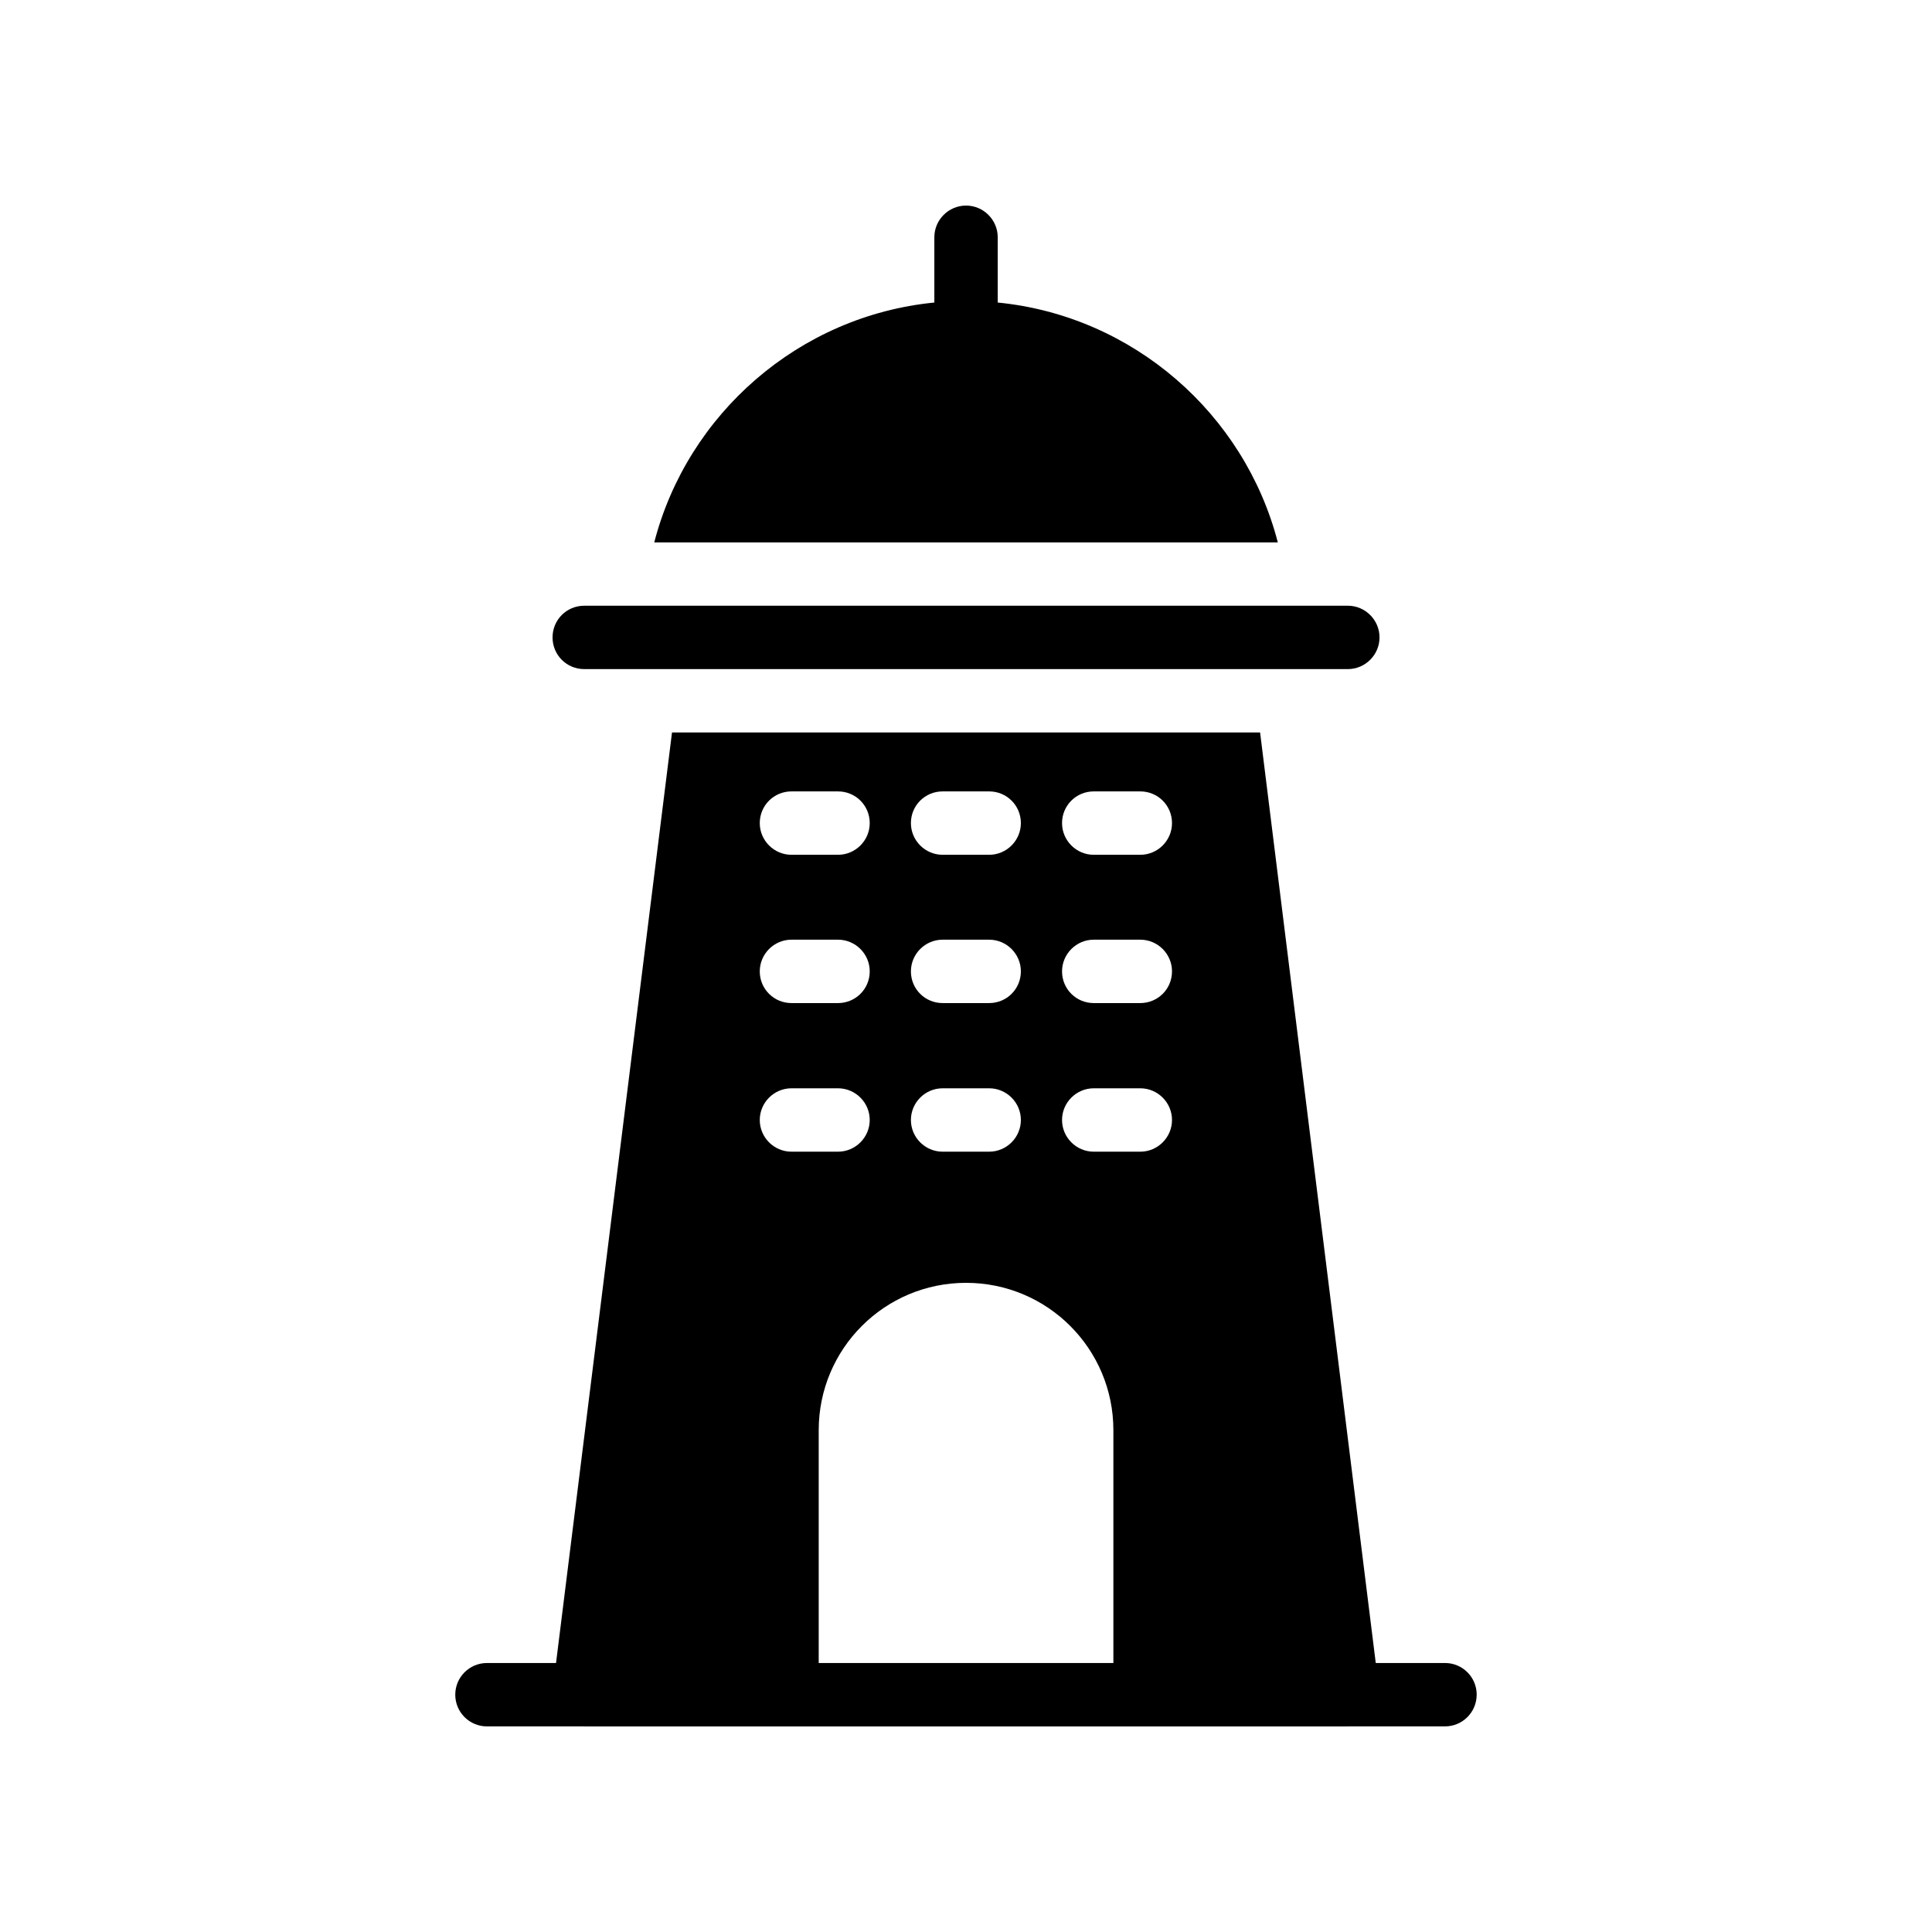
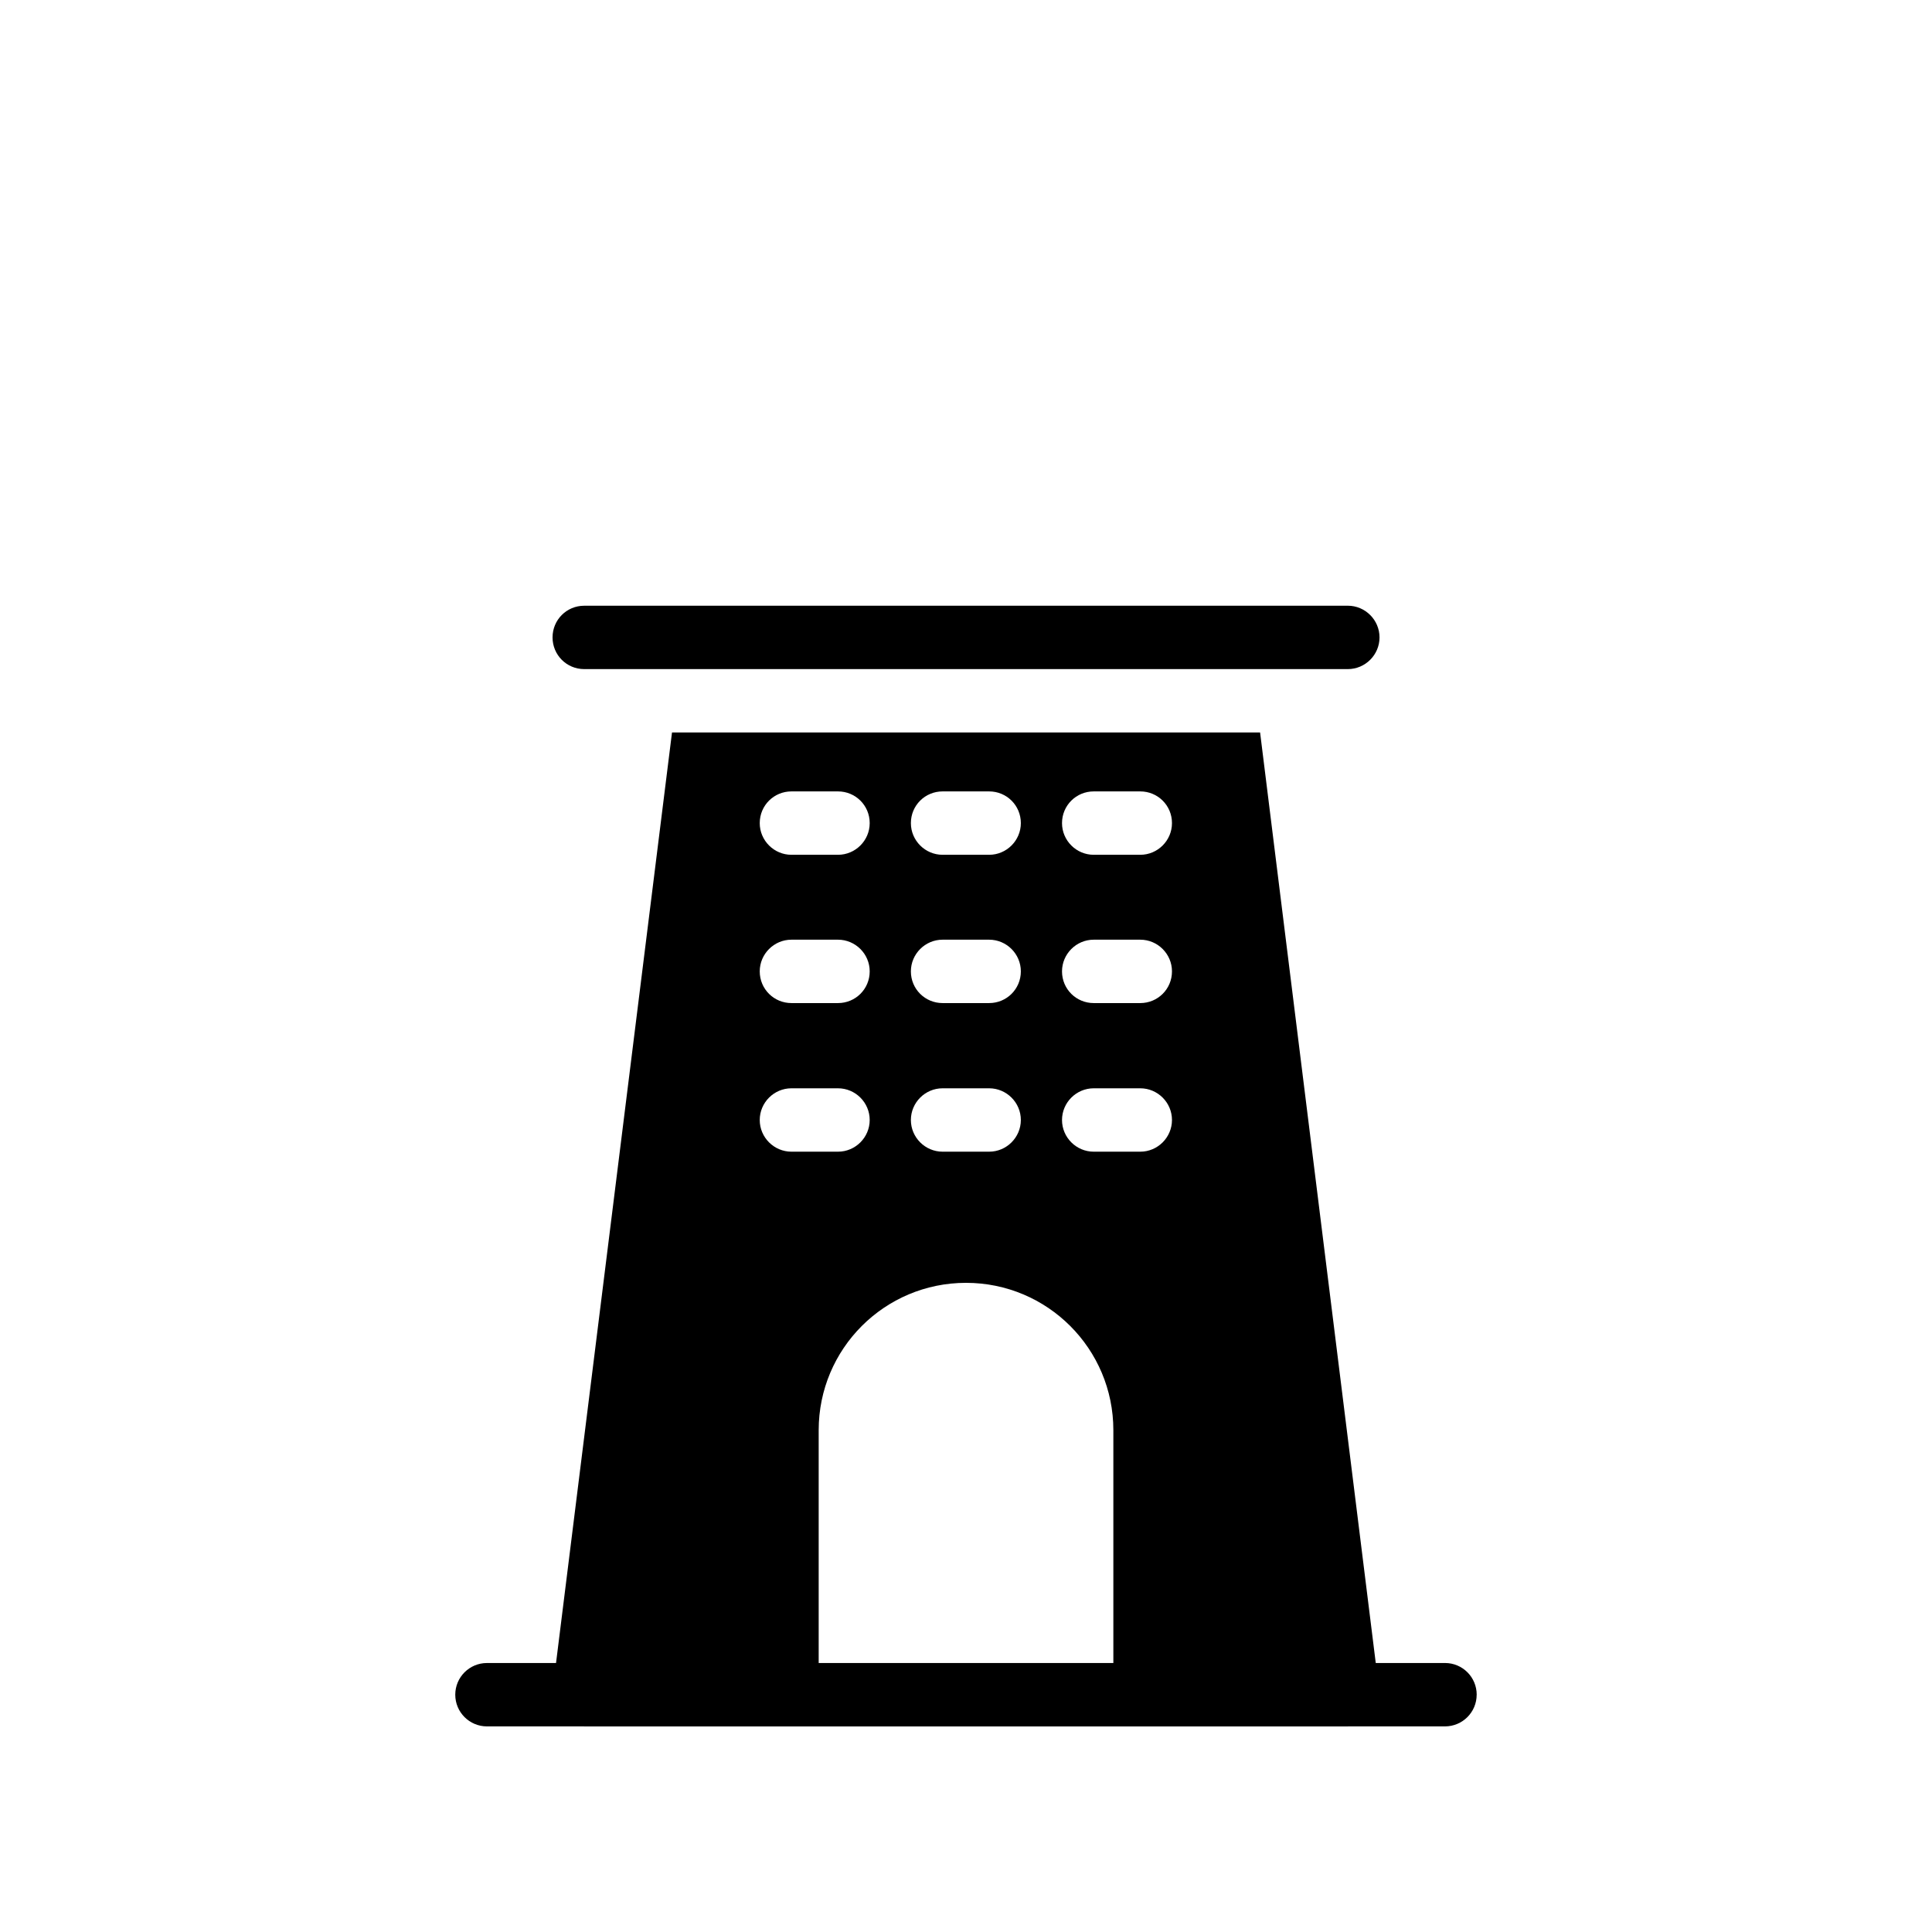
<svg xmlns="http://www.w3.org/2000/svg" fill="#000000" width="800px" height="800px" version="1.1" viewBox="144 144 512 512">
  <g>
-     <path d="m535.34 593.11c0-4.641-3.754-8.398-8.398-8.398l-18.352 0.004-30.652-246.6h-155.85l-30.734 246.6h-18.305c-4.637 0-8.398 3.754-8.398 8.398 0 4.641 3.758 8.398 8.398 8.398h25.711c0.023 0 0.043 0.016 0.066 0.016h202.36c0.023 0 0.043-0.016 0.066-0.016h25.68c4.648-0.004 8.402-3.758 8.402-8.402zm-101.49-239.38h12.344c4.617 0 8.398 3.695 8.398 8.398 0 4.617-3.777 8.398-8.398 8.398h-12.344c-4.617 0-8.398-3.777-8.398-8.398 0.004-4.703 3.781-8.398 8.398-8.398zm0 39.297h12.344c4.617 0 8.398 3.777 8.398 8.398 0 4.703-3.777 8.398-8.398 8.398h-12.344c-4.617 0-8.398-3.695-8.398-8.398 0.004-4.617 3.781-8.398 8.398-8.398zm0 39.383h12.344c4.617 0 8.398 3.777 8.398 8.398 0 4.617-3.777 8.398-8.398 8.398h-12.344c-4.617 0-8.398-3.777-8.398-8.398 0.004-4.621 3.781-8.398 8.398-8.398zm-40.051-78.68h12.344c4.617 0 8.398 3.695 8.398 8.398 0 4.617-3.777 8.398-8.398 8.398h-12.344c-4.617 0-8.398-3.777-8.398-8.398 0-4.703 3.781-8.398 8.398-8.398zm0 39.297h12.344c4.617 0 8.398 3.777 8.398 8.398 0 4.703-3.777 8.398-8.398 8.398h-12.344c-4.617 0-8.398-3.695-8.398-8.398 0-4.617 3.781-8.398 8.398-8.398zm0 39.383h12.344c4.617 0 8.398 3.777 8.398 8.398 0 4.617-3.777 8.398-8.398 8.398h-12.344c-4.617 0-8.398-3.777-8.398-8.398s3.781-8.398 8.398-8.398zm-40.055-78.68h12.344c4.617 0 8.398 3.695 8.398 8.398 0 4.617-3.777 8.398-8.398 8.398h-12.344c-4.617 0-8.398-3.777-8.398-8.398 0.004-4.703 3.781-8.398 8.398-8.398zm0 39.297h12.344c4.617 0 8.398 3.777 8.398 8.398 0 4.703-3.777 8.398-8.398 8.398h-12.344c-4.617 0-8.398-3.695-8.398-8.398 0.004-4.617 3.781-8.398 8.398-8.398zm0 39.383h12.344c4.617 0 8.398 3.777 8.398 8.398 0 4.617-3.777 8.398-8.398 8.398h-12.344c-4.617 0-8.398-3.777-8.398-8.398 0.004-4.621 3.781-8.398 8.398-8.398zm7.223 90.602c0-21.578 17.465-39.047 39.043-39.047s39.047 17.465 39.047 39.047v61.703h-78.09z" />
+     <path d="m535.34 593.11c0-4.641-3.754-8.398-8.398-8.398l-18.352 0.004-30.652-246.6h-155.85l-30.734 246.6h-18.305c-4.637 0-8.398 3.754-8.398 8.398 0 4.641 3.758 8.398 8.398 8.398h25.711c0.023 0 0.043 0.016 0.066 0.016h202.36c0.023 0 0.043-0.016 0.066-0.016h25.68c4.648-0.004 8.402-3.758 8.402-8.402m-101.49-239.38h12.344c4.617 0 8.398 3.695 8.398 8.398 0 4.617-3.777 8.398-8.398 8.398h-12.344c-4.617 0-8.398-3.777-8.398-8.398 0.004-4.703 3.781-8.398 8.398-8.398zm0 39.297h12.344c4.617 0 8.398 3.777 8.398 8.398 0 4.703-3.777 8.398-8.398 8.398h-12.344c-4.617 0-8.398-3.695-8.398-8.398 0.004-4.617 3.781-8.398 8.398-8.398zm0 39.383h12.344c4.617 0 8.398 3.777 8.398 8.398 0 4.617-3.777 8.398-8.398 8.398h-12.344c-4.617 0-8.398-3.777-8.398-8.398 0.004-4.621 3.781-8.398 8.398-8.398zm-40.051-78.68h12.344c4.617 0 8.398 3.695 8.398 8.398 0 4.617-3.777 8.398-8.398 8.398h-12.344c-4.617 0-8.398-3.777-8.398-8.398 0-4.703 3.781-8.398 8.398-8.398zm0 39.297h12.344c4.617 0 8.398 3.777 8.398 8.398 0 4.703-3.777 8.398-8.398 8.398h-12.344c-4.617 0-8.398-3.695-8.398-8.398 0-4.617 3.781-8.398 8.398-8.398zm0 39.383h12.344c4.617 0 8.398 3.777 8.398 8.398 0 4.617-3.777 8.398-8.398 8.398h-12.344c-4.617 0-8.398-3.777-8.398-8.398s3.781-8.398 8.398-8.398zm-40.055-78.68h12.344c4.617 0 8.398 3.695 8.398 8.398 0 4.617-3.777 8.398-8.398 8.398h-12.344c-4.617 0-8.398-3.777-8.398-8.398 0.004-4.703 3.781-8.398 8.398-8.398zm0 39.297h12.344c4.617 0 8.398 3.777 8.398 8.398 0 4.703-3.777 8.398-8.398 8.398h-12.344c-4.617 0-8.398-3.695-8.398-8.398 0.004-4.617 3.781-8.398 8.398-8.398zm0 39.383h12.344c4.617 0 8.398 3.777 8.398 8.398 0 4.617-3.777 8.398-8.398 8.398h-12.344c-4.617 0-8.398-3.777-8.398-8.398 0.004-4.621 3.781-8.398 8.398-8.398zm7.223 90.602c0-21.578 17.465-39.047 39.043-39.047s39.047 17.465 39.047 39.047v61.703h-78.09z" />
    <path d="m290.43 312.92c0 4.617 3.695 8.398 8.398 8.398h202.36c4.617 0 8.398-3.777 8.398-8.398 0-4.617-3.777-8.398-8.398-8.398l-202.36 0.004c-4.703 0-8.398 3.777-8.398 8.395z" />
-     <path d="m400.01 198.48c-4.617 0-8.398 3.777-8.398 8.398v17.297c-35.855 3.527-65.41 29.473-74.227 63.562h165.25c-8.816-34.09-38.375-60.035-74.227-63.562v-17.301c0-4.617-3.777-8.395-8.398-8.395z" />
  </g>
</svg>